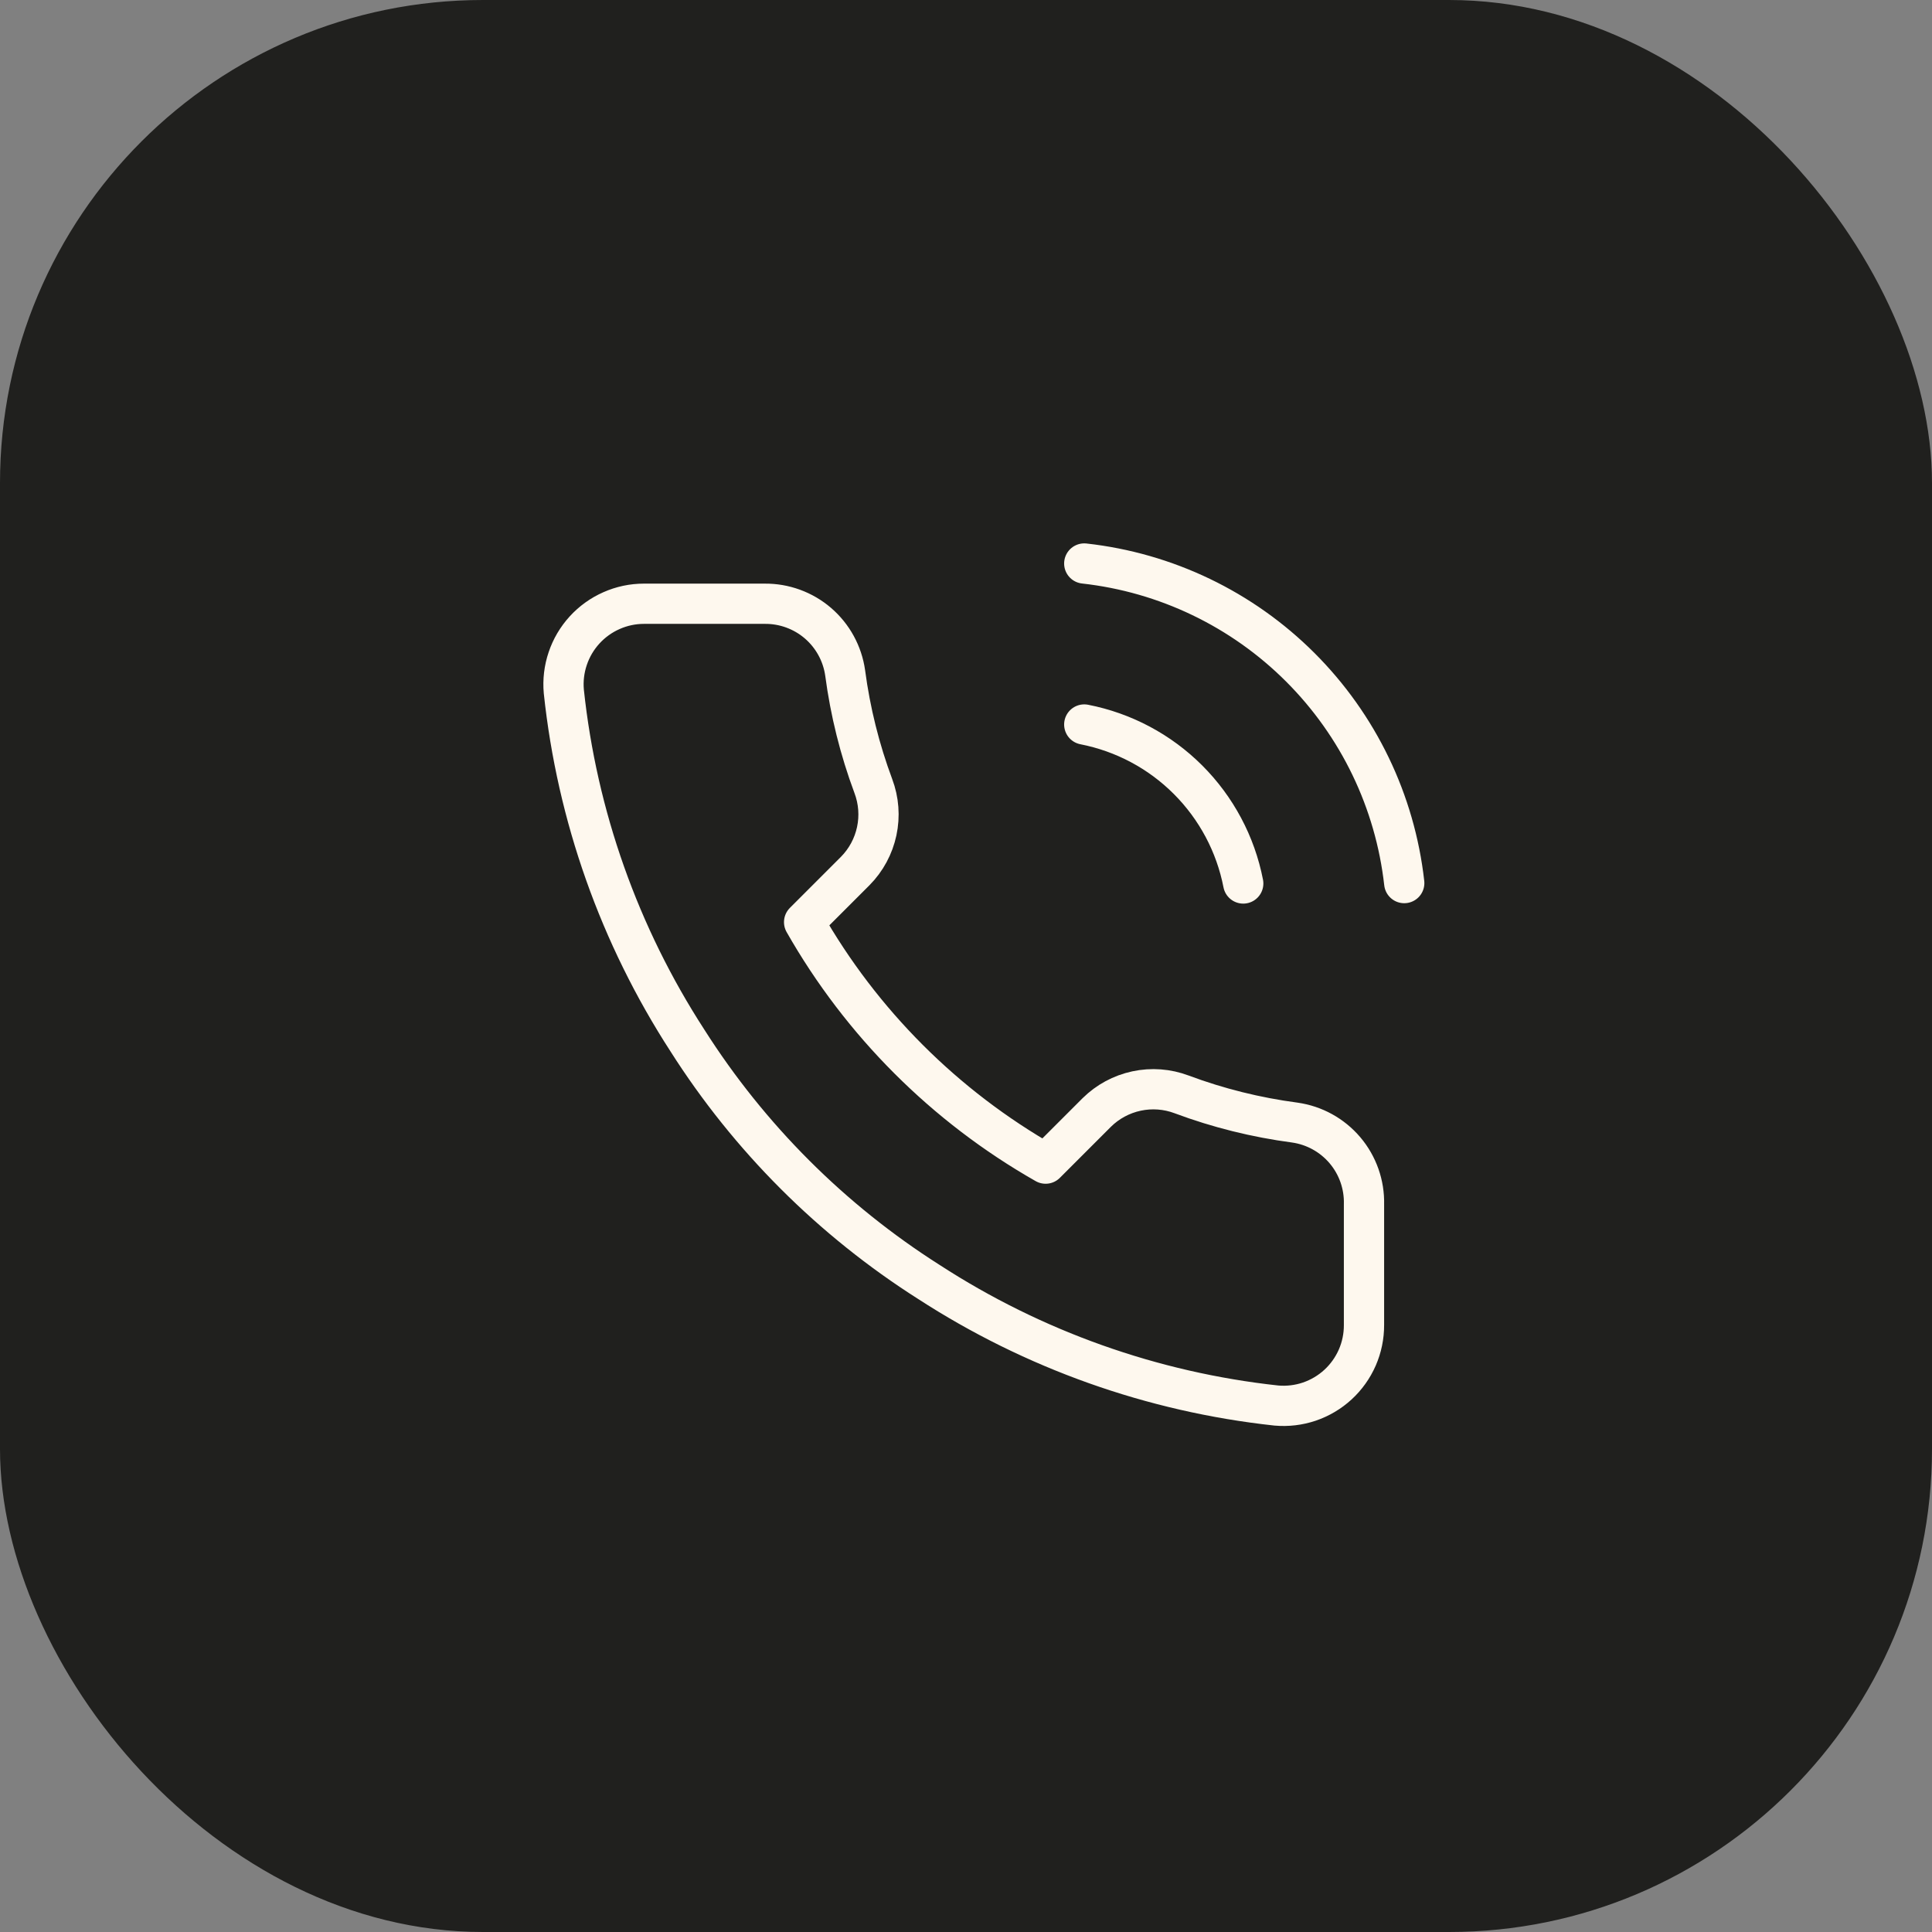
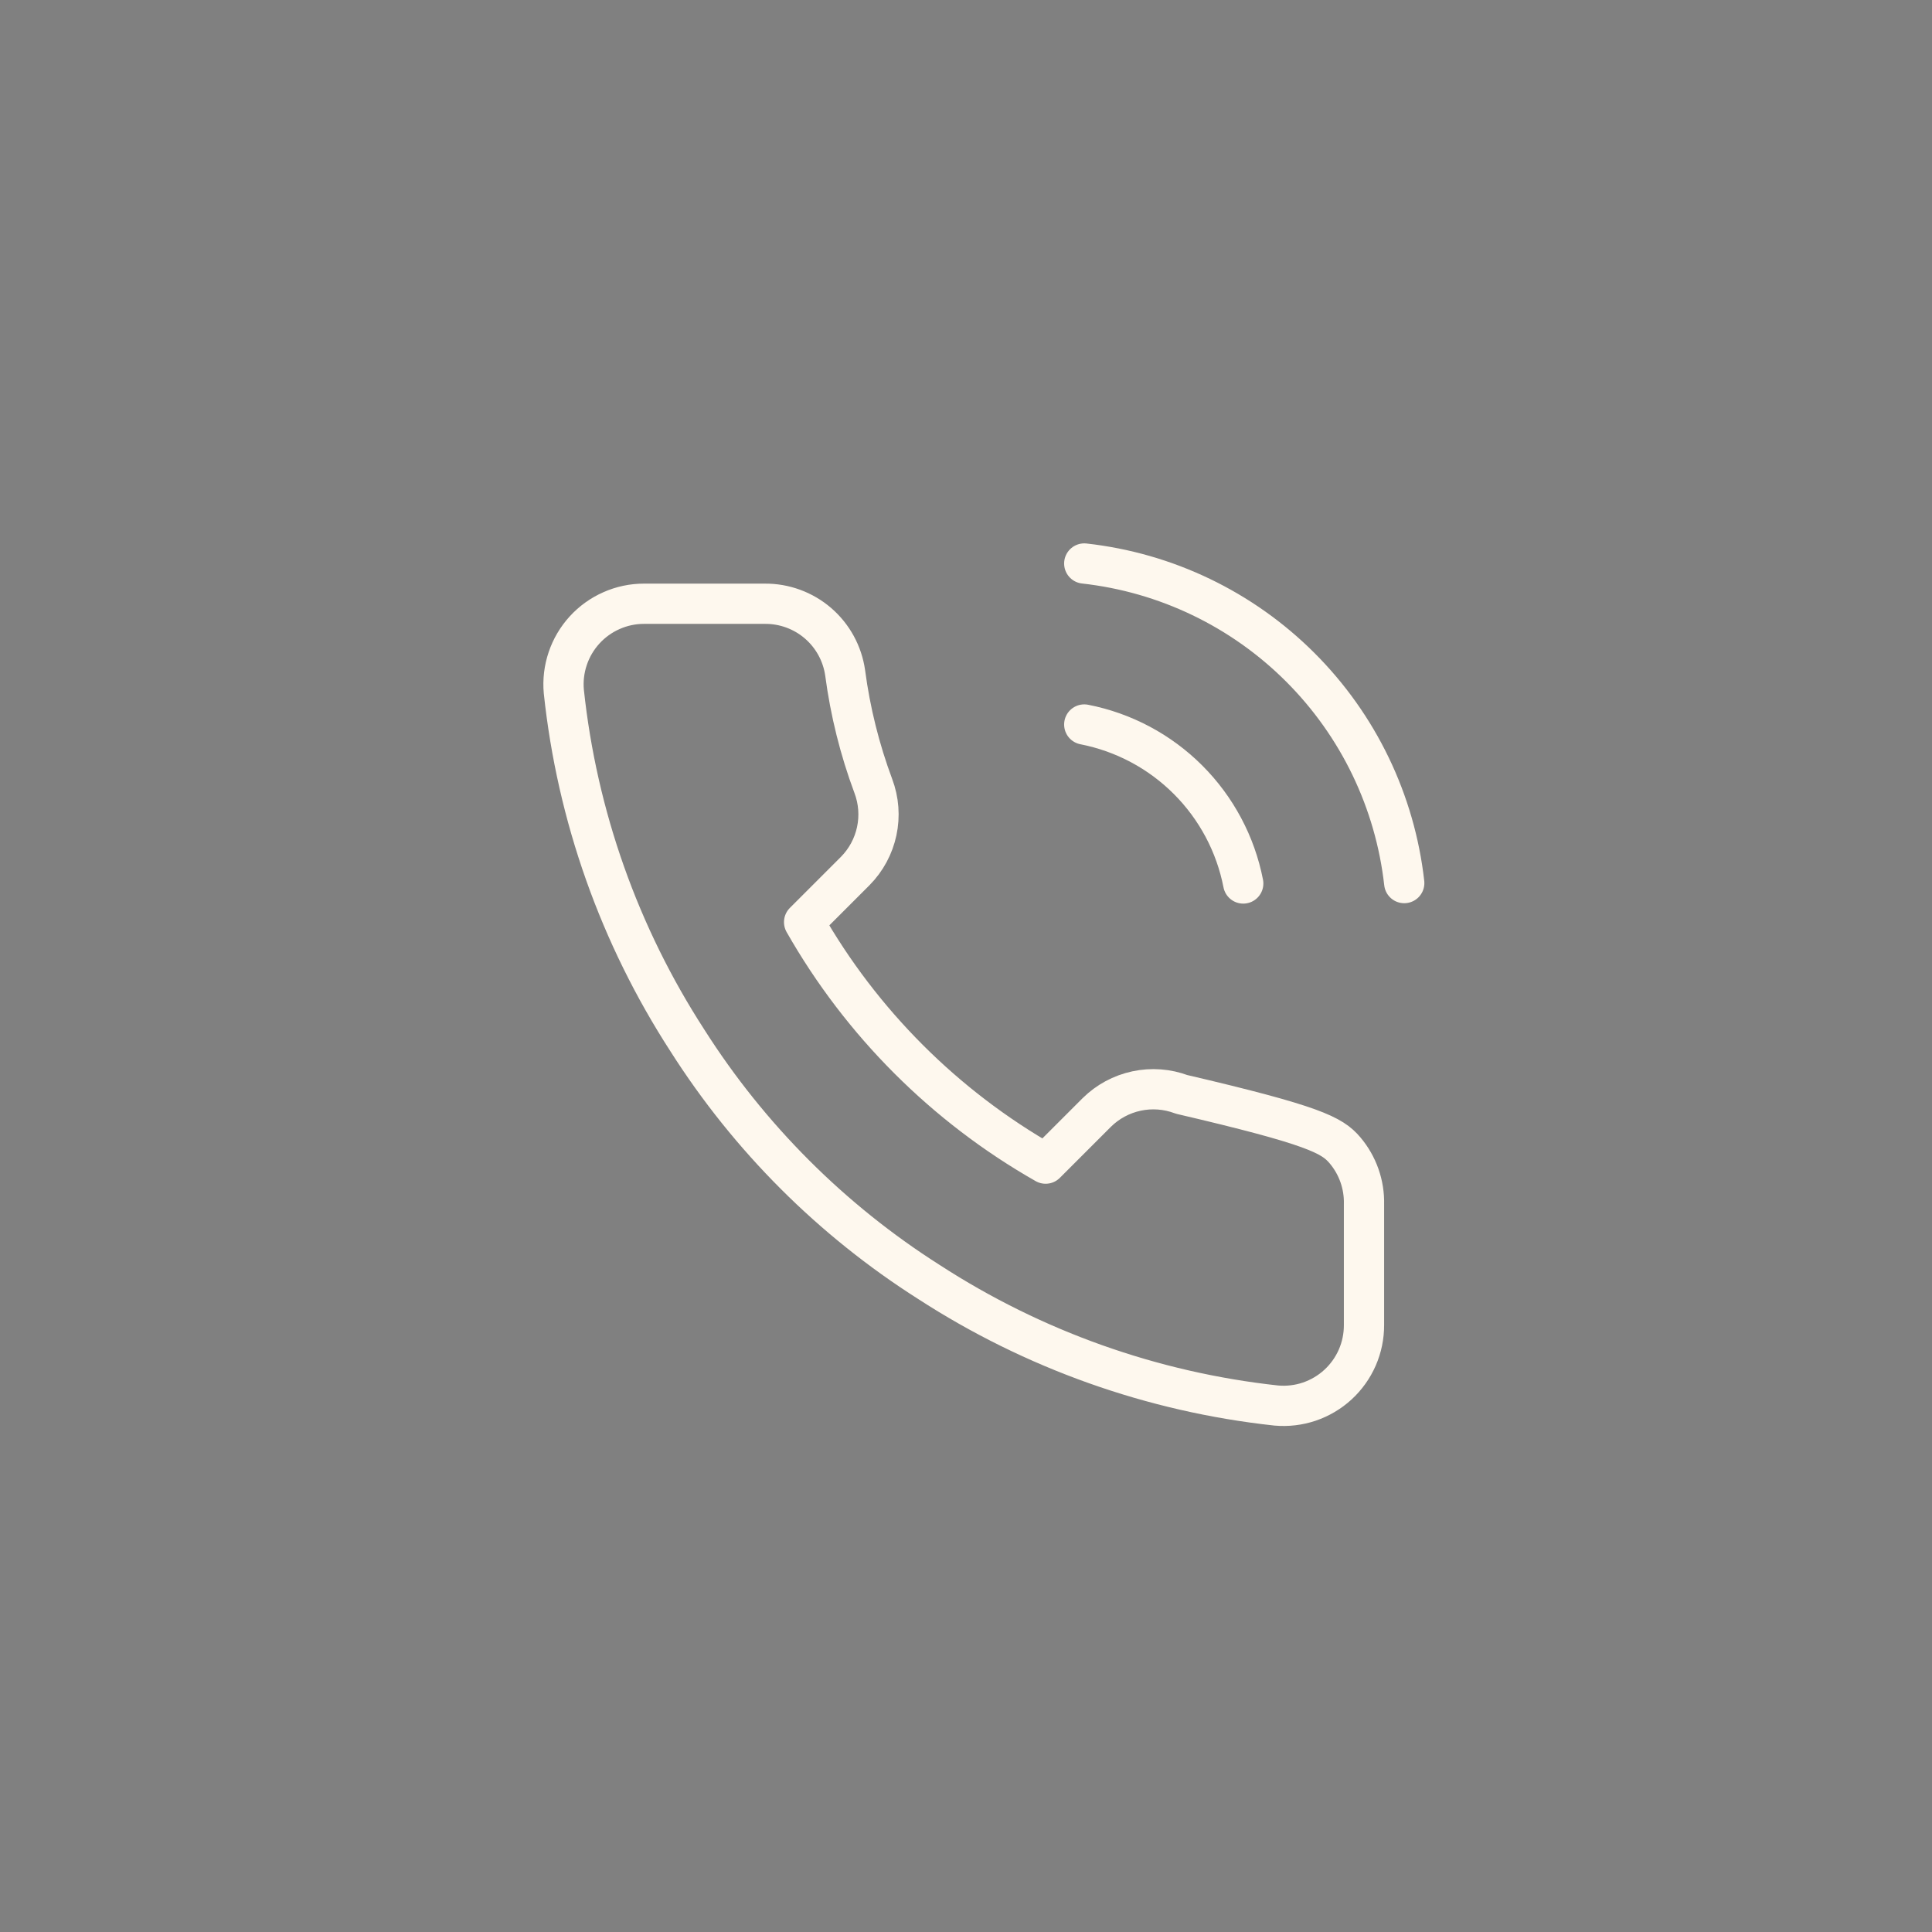
<svg xmlns="http://www.w3.org/2000/svg" width="48" height="48" viewBox="0 0 48 48" fill="none">
  <rect x="0" y="0" width="48" height="48" fill="#808080" stroke="none" />
-   <rect width="48" height="48" rx="12" fill="#20201E" />
-   <path d="M26.938 18C27.915 18.191 28.812 18.668 29.516 19.372C30.22 20.076 30.698 20.973 30.888 21.95M26.938 14C28.967 14.225 30.86 15.134 32.304 16.577C33.749 18.02 34.66 19.911 34.888 21.94M33.888 29.92V32.92C33.889 33.199 33.832 33.474 33.721 33.729C33.609 33.984 33.445 34.214 33.24 34.402C33.035 34.59 32.793 34.733 32.529 34.823C32.265 34.912 31.985 34.945 31.708 34.92C28.631 34.586 25.675 33.534 23.078 31.85C20.662 30.315 18.613 28.266 17.078 25.85C15.388 23.241 14.336 20.271 14.008 17.18C13.983 16.904 14.016 16.625 14.105 16.362C14.193 16.099 14.336 15.857 14.523 15.652C14.71 15.447 14.938 15.283 15.192 15.171C15.446 15.058 15.72 15 15.998 15H18.998C19.483 14.995 19.954 15.167 20.322 15.483C20.69 15.8 20.93 16.239 20.998 16.72C21.125 17.68 21.36 18.623 21.698 19.53C21.833 19.888 21.862 20.277 21.782 20.651C21.702 21.025 21.517 21.368 21.248 21.64L19.978 22.91C21.402 25.413 23.475 27.486 25.978 28.91L27.248 27.64C27.52 27.371 27.863 27.186 28.237 27.106C28.611 27.026 29 27.055 29.358 27.19C30.265 27.529 31.208 27.763 32.168 27.89C32.654 27.959 33.097 28.203 33.415 28.578C33.732 28.952 33.9 29.43 33.888 29.92Z" stroke="#FEF8EE" stroke-linecap="round" stroke-linejoin="round" />
+   <path d="M26.938 18C27.915 18.191 28.812 18.668 29.516 19.372C30.22 20.076 30.698 20.973 30.888 21.95M26.938 14C28.967 14.225 30.86 15.134 32.304 16.577C33.749 18.02 34.66 19.911 34.888 21.94M33.888 29.92V32.92C33.889 33.199 33.832 33.474 33.721 33.729C33.609 33.984 33.445 34.214 33.24 34.402C33.035 34.59 32.793 34.733 32.529 34.823C32.265 34.912 31.985 34.945 31.708 34.92C28.631 34.586 25.675 33.534 23.078 31.85C20.662 30.315 18.613 28.266 17.078 25.85C15.388 23.241 14.336 20.271 14.008 17.18C13.983 16.904 14.016 16.625 14.105 16.362C14.193 16.099 14.336 15.857 14.523 15.652C14.71 15.447 14.938 15.283 15.192 15.171C15.446 15.058 15.72 15 15.998 15H18.998C19.483 14.995 19.954 15.167 20.322 15.483C20.69 15.8 20.93 16.239 20.998 16.72C21.125 17.68 21.36 18.623 21.698 19.53C21.833 19.888 21.862 20.277 21.782 20.651C21.702 21.025 21.517 21.368 21.248 21.64L19.978 22.91C21.402 25.413 23.475 27.486 25.978 28.91L27.248 27.64C27.52 27.371 27.863 27.186 28.237 27.106C28.611 27.026 29 27.055 29.358 27.19C32.654 27.959 33.097 28.203 33.415 28.578C33.732 28.952 33.9 29.43 33.888 29.92Z" stroke="#FEF8EE" stroke-linecap="round" stroke-linejoin="round" />
</svg>